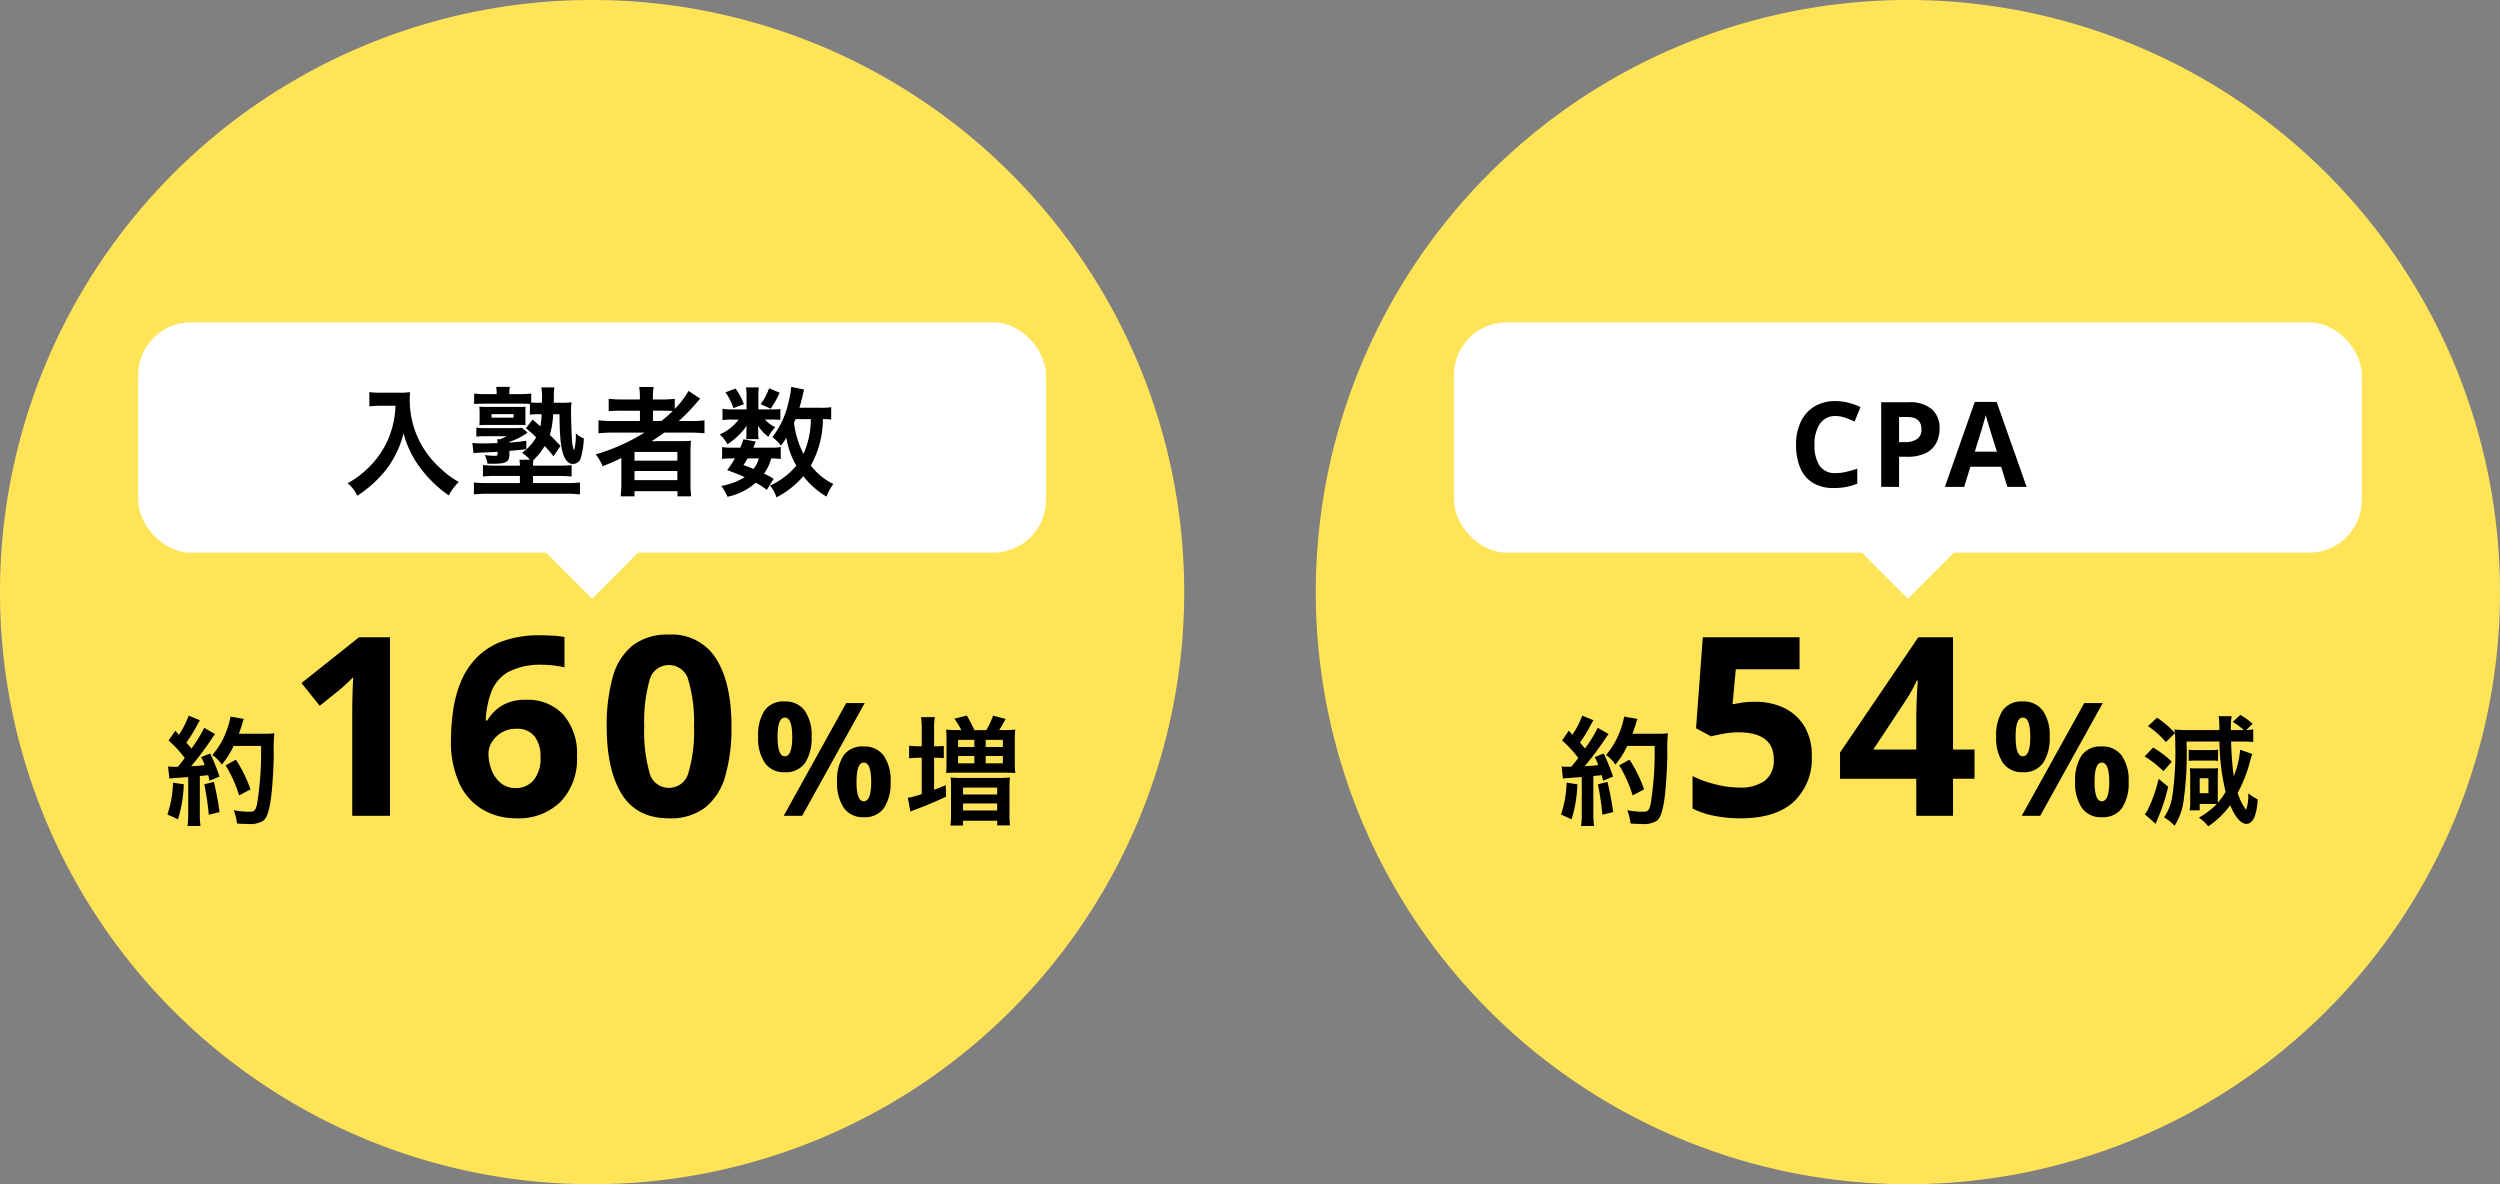
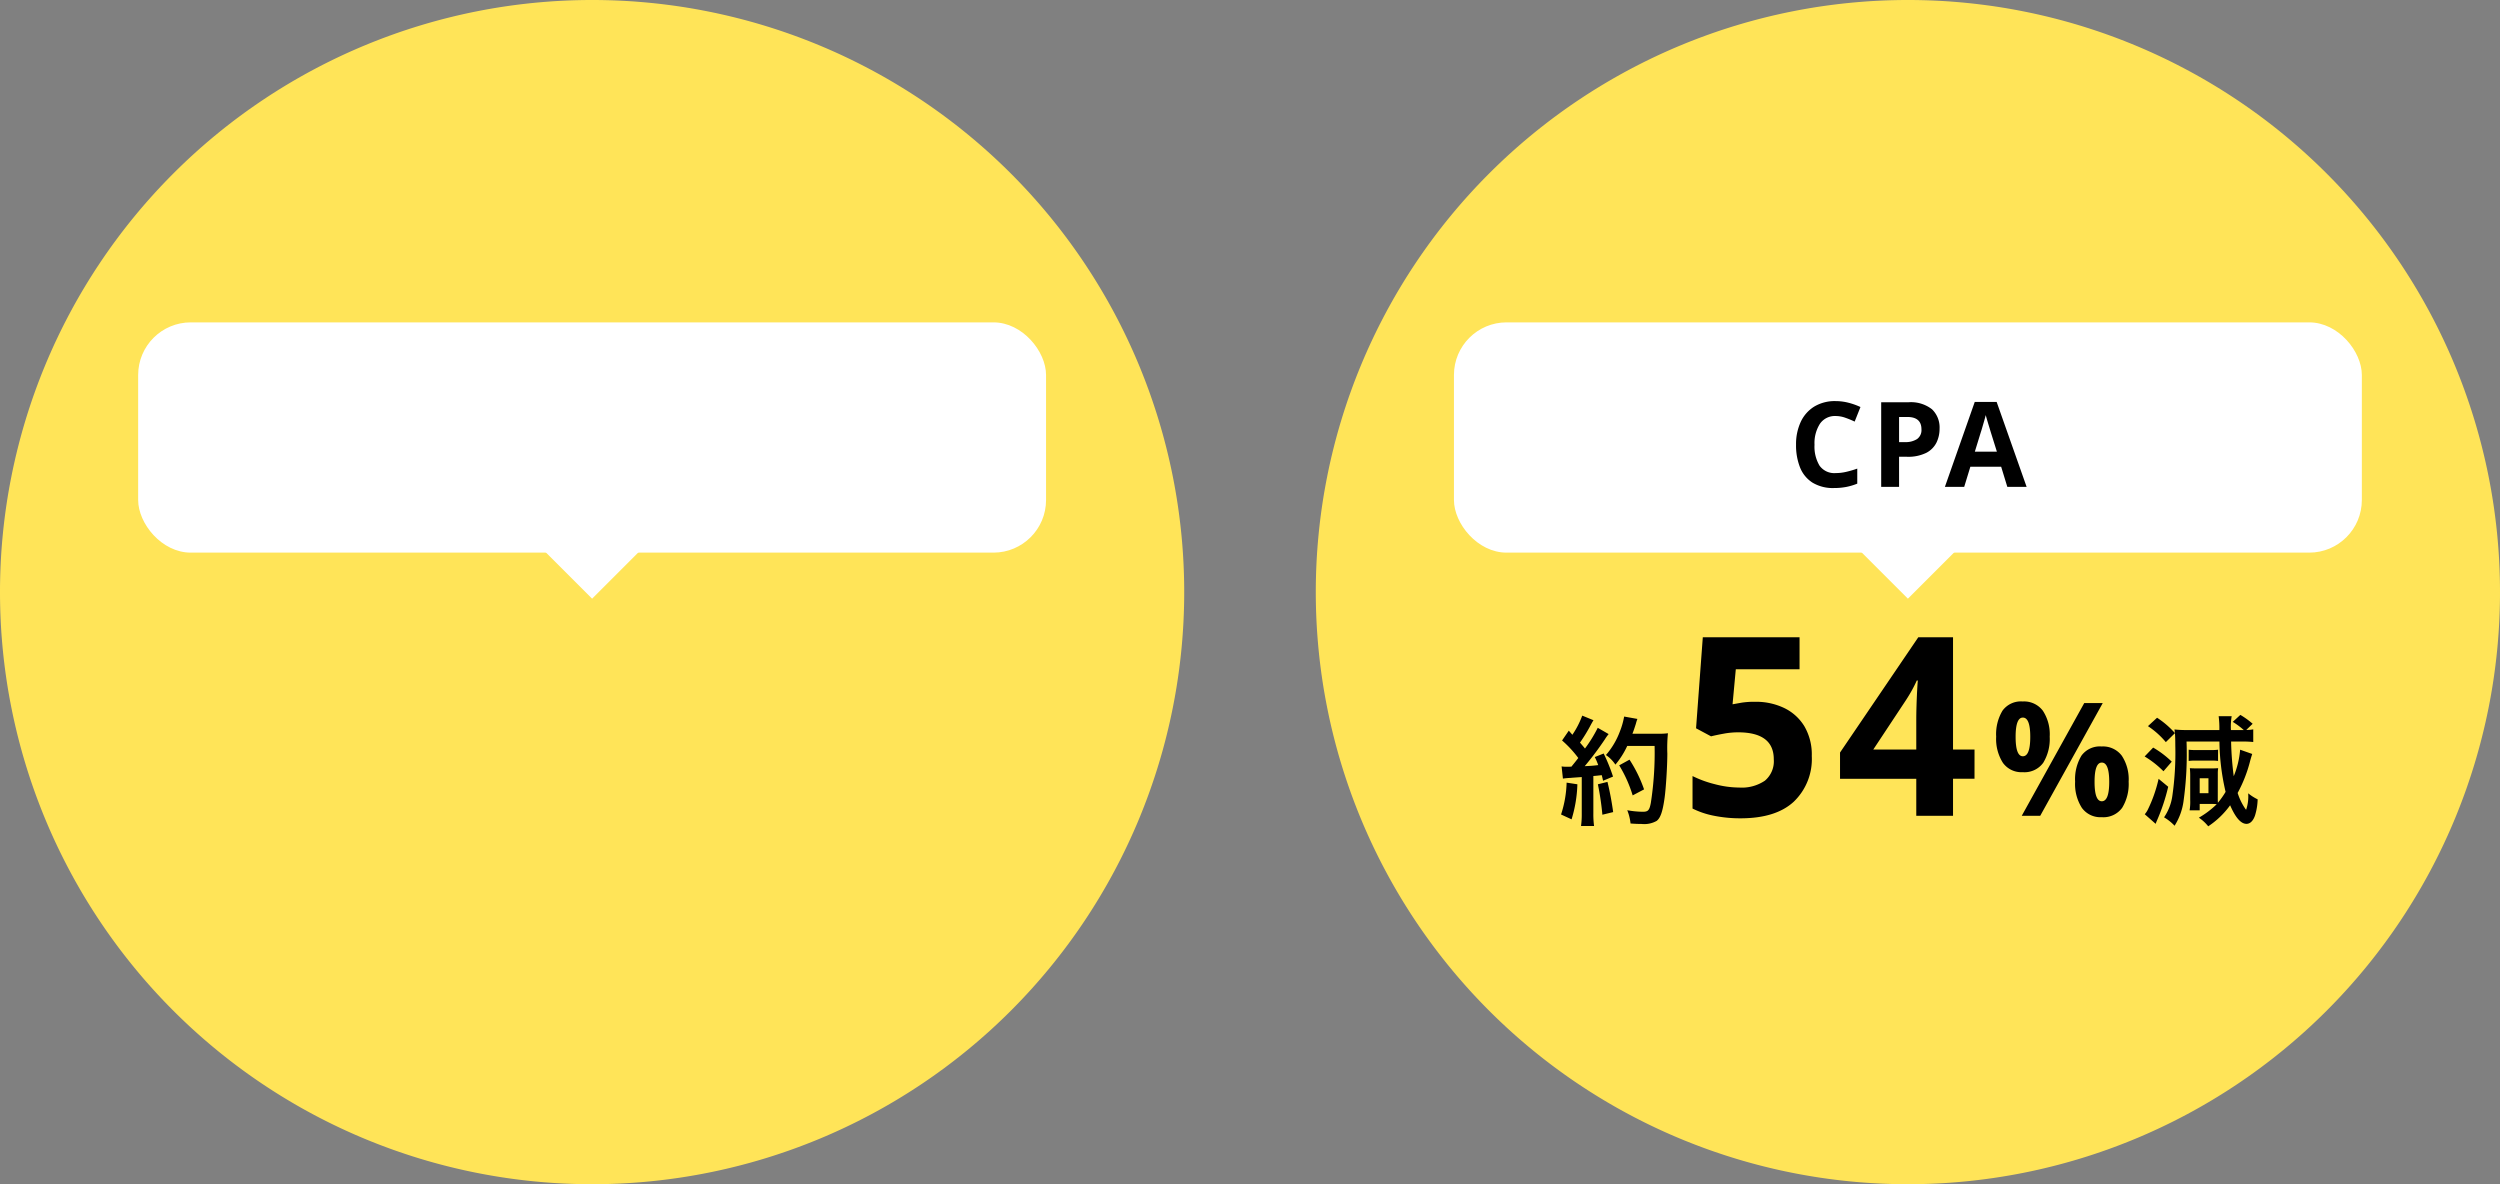
<svg xmlns="http://www.w3.org/2000/svg" width="380" height="180" viewBox="0 0 380 180">
  <rect x="0" y="0" width="380" height="180" fill="#808080" stroke="none" />
  <g id="グループ_104959" data-name="グループ 104959" transform="translate(-5341 -4293)">
    <g id="グループ_104955" data-name="グループ 104955" transform="translate(76 25)">
-       <path id="パス_543340" data-name="パス 543340" d="M90,0A90,90,0,1,1,0,90,90,90,0,0,1,90,0Z" transform="translate(5265 4268)" fill="#ffe458" />
+       <path id="パス_543340" data-name="パス 543340" d="M90,0A90,90,0,1,1,0,90,90,90,0,0,1,90,0" transform="translate(5265 4268)" fill="#ffe458" />
      <g id="グループ_104954" data-name="グループ 104954" transform="translate(0 -1)">
        <g id="グループ_104953" data-name="グループ 104953" transform="translate(-76 -2)">
          <rect id="長方形_61252" data-name="長方形 61252" width="138" height="35" rx="8" transform="translate(5362 4320)" fill="#fff" />
          <path id="多角形_73" data-name="多角形 73" d="M8,0l8,8H0Z" transform="translate(5439 4362) rotate(180)" fill="#fff" />
        </g>
-         <path id="パス_587961" data-name="パス 587961" d="M-29.88-12.33a14.224,14.224,0,0,1-.594,3.636,13.325,13.325,0,0,1-3.078,5.328A14.219,14.219,0,0,1-37.17-.54a5.049,5.049,0,0,1,1.476,1.89A17.982,17.982,0,0,0-31.23-2.718a15.1,15.1,0,0,0,2.574-5.436A11.634,11.634,0,0,0-27.738-5.6a13.708,13.708,0,0,0,1.584,2.664A18.138,18.138,0,0,0-21.78,1.3,7.639,7.639,0,0,1-20.25-.738a12.882,12.882,0,0,1-2.664-1.944,14.562,14.562,0,0,1-2.88-3.456,13.937,13.937,0,0,1-1.926-7.128,8.494,8.494,0,0,1,.054-1.134,9.808,9.808,0,0,1-1.638.09h-2.862a10.96,10.96,0,0,1-1.692-.09v2.16c.7-.054,1.242-.09,1.728-.09Zm19.818,3.42A16.845,16.845,0,0,1-8.5-7.524a7.3,7.3,0,0,1-2.142,2.34A5.92,5.92,0,0,1-9.45-4.122h-1.6a4.223,4.223,0,0,1,.072.9h-3.564a19.082,19.082,0,0,1-2.052-.09v1.746a14.659,14.659,0,0,1,2.034-.09h3.582v1.08h-4.842a15.643,15.643,0,0,1-2.142-.09V1.152a19.672,19.672,0,0,1,2.232-.108H-4.1a20.014,20.014,0,0,1,2.25.108V-.666a15.784,15.784,0,0,1-2.16.09H-8.982v-1.08h3.834a20.236,20.236,0,0,1,2.034.09V-3.294c-.36.036-1.044.072-1.422.072H-8.982a3.971,3.971,0,0,1,.072-.864A9.041,9.041,0,0,0-7.218-6.21a18.114,18.114,0,0,1,1.35,1.566l1.062-1.584c-.756-.81-1.026-1.08-1.62-1.674a12.354,12.354,0,0,0,.5-3.132h.972c.018,3.384.2,5.184.648,6.318.324.792.828,1.242,1.4,1.242A1.267,1.267,0,0,0-1.71-4.428a11.983,11.983,0,0,0,.45-2.934,4.149,4.149,0,0,1-1.224-.774,8.172,8.172,0,0,1-.27,2.628A5.219,5.219,0,0,1-3.06-7.236c-.054-.486-.144-3.348-.144-4.158,0-.468.036-1.08.072-1.458a11.04,11.04,0,0,1-1.53.072h-1.17c.018-.45.018-.612.018-.864a7.316,7.316,0,0,1,.09-1.476h-2a8.374,8.374,0,0,1,.108,1.764c0,.18,0,.36-.018.576h-.612a8.468,8.468,0,0,1-1.008-.036v-1.368a14.556,14.556,0,0,1-1.656.09h-1.674v-.18a3.7,3.7,0,0,1,.09-.918H-14.58a5.466,5.466,0,0,1,.072.936v.162h-1.728a11.393,11.393,0,0,1-1.692-.09v1.6c.468-.036.828-.054,1.656-.054h5.382c.666,0,.828,0,1.44.036v1.638a7.21,7.21,0,0,1,1.188-.072h.594a12.965,12.965,0,0,1-.2,1.836c-.558-.486-.936-.828-1.17-1.026Zm-2.5,3.438c.972-.072,1.3-.108,2.556-.252L-9.99-7c-1.206.162-1.656.2-2.574.27V-6.84a10.492,10.492,0,0,0,2.754-1.4l-.846-.738a8.833,8.833,0,0,1-1.224.054h-4.392A9.9,9.9,0,0,1-17.6-9v1.368A9.248,9.248,0,0,1-16.326-7.7h3.312a5.267,5.267,0,0,1-.99.468h-.432a2.725,2.725,0,0,1,.054.576c-.954.036-1.746.054-2.2.054a12.033,12.033,0,0,1-1.62-.072l.18,1.566c.36-.054.72-.072,1.314-.108.414,0,.99-.036,2.34-.108v.306c0,.252-.072.306-.414.306a11.025,11.025,0,0,1-1.548-.126,3.5,3.5,0,0,1,.414,1.314l.774.018c2.088,0,2.574-.27,2.574-1.458ZM-17.1-10.206c0,.324-.018.558-.036.828.27-.018.54-.036,1.08-.036H-11c.36,0,.612.018.882.036-.018-.288-.018-.45-.018-.81v-1.206c0-.342,0-.522.018-.792-.18.018-.45.036-.54.036h-5.472c-.54,0-.81-.018-1.008-.036.018.27.036.5.036.828Zm1.818-.846h3.348v.54h-3.348ZM7.956-8.244A29.913,29.913,0,0,1,.54-4.932,6.58,6.58,0,0,1,1.6-3.132c1.386-.558,1.764-.72,2.862-1.26-.018.324-.018.72-.018,1.008v2.79A16.714,16.714,0,0,1,4.338,1.44H6.444V.666h6.534V1.44h2.088a14.072,14.072,0,0,1-.108-2.034V-5.04A17.3,17.3,0,0,1,15.03-7c-.522.036-1.026.054-1.89.054H10.494c-.468,0-1.062,0-1.458.018.81-.522,1.26-.828,1.944-1.314h3.87a18.8,18.8,0,0,1,2.232.108v-1.98a15.254,15.254,0,0,1-2.052.108H13.176a26.312,26.312,0,0,0,2.448-2.484q.621-.729.81-.918l-1.782-1.17a12.818,12.818,0,0,1-2.088,2.736v-1.548a14.306,14.306,0,0,1-2.016.108h-1.3v-.306a7.669,7.669,0,0,1,.108-1.584h-2.2a9.631,9.631,0,0,1,.108,1.584v.306H4.644a15.178,15.178,0,0,1-2.124-.108v1.89a19.845,19.845,0,0,1,2.052-.072h2.7v1.566h-4.1a15.842,15.842,0,0,1-2.2-.108v1.98a18.118,18.118,0,0,1,2.16-.108Zm1.3-1.764v-1.566h1.476c.72,0,1.026.018,1.512.054a17.607,17.607,0,0,1-1.728,1.512ZM6.444-5.31H12.96v1.332H6.444Zm0,2.9H12.96v1.386H6.444Zm29.9-9.7a9.748,9.748,0,0,1-1.692.09H31.518c.2-.7.36-1.314.468-1.782.144-.612.18-.774.252-.99l-1.98-.4a13.047,13.047,0,0,1-.432,2.448A13.214,13.214,0,0,1,27.4-7.56a6.317,6.317,0,0,1,1.3,1.3c.378-.5.5-.684.828-1.188a12.286,12.286,0,0,0,1.512,4.23,11.174,11.174,0,0,1-2.556,2.25A11,11,0,0,1,27.054-.2a5.566,5.566,0,0,1,.972,1.8A13.963,13.963,0,0,0,32.112-1.62a12.326,12.326,0,0,0,3.51,3.1A8.254,8.254,0,0,1,36.666-.432a9.569,9.569,0,0,1-3.42-2.808A14.712,14.712,0,0,0,35.082-10.3a9.2,9.2,0,0,1,1.26.072Zm-3.1,1.818A13.035,13.035,0,0,1,32.13-5a14.157,14.157,0,0,1-1.44-4.734c.09-.234.09-.234.234-.558Zm-5.652,9.09a9.315,9.315,0,0,0-1.458-.81,6.684,6.684,0,0,0,1.08-2.3,7.111,7.111,0,0,1,1.458.09V-6.048a6.365,6.365,0,0,1-1.332.09H24.5c.144-.342.216-.468.378-.918L23-7.236a13.025,13.025,0,0,1-.468,1.278h-1.35a7.481,7.481,0,0,1-1.422-.09V-4.23a7.714,7.714,0,0,1,1.422-.09h.522a15.052,15.052,0,0,1-1.17,1.782c1.278.468,1.764.666,2.664,1.062A9.843,9.843,0,0,1,19.638-.144a7.862,7.862,0,0,1,.936,1.656,9.441,9.441,0,0,0,4.3-2.142A9.591,9.591,0,0,1,26.55.468ZM25.344-4.32a4.643,4.643,0,0,1-.81,1.6c-.54-.234-.774-.324-1.53-.594.324-.486.378-.576.63-1.008Zm-.072-7.452v-2.16a7.072,7.072,0,0,1,.072-1.188H23.382a5.753,5.753,0,0,1,.09,1.224v2.124H21.33a8.566,8.566,0,0,1-1.512-.09v1.728a8.466,8.466,0,0,1,1.494-.09h.972a7.194,7.194,0,0,1-2.88,2.25,6.122,6.122,0,0,1,1.17,1.494,10.224,10.224,0,0,0,2.934-2.826c-.036.324-.054.612-.054.774v.684a3.314,3.314,0,0,1-.054.594h1.926a2.7,2.7,0,0,1-.072-.666v-.648c0-.144-.018-.36-.054-.738A6.522,6.522,0,0,0,26.8-7.6a5.789,5.789,0,0,1,1.044-1.476,4.871,4.871,0,0,1-1.584-1.152h1.206a8.666,8.666,0,0,1,1.152.054v-1.656a8.3,8.3,0,0,1-1.152.054Zm-5-2.592a9.335,9.335,0,0,1,1.206,2.394l1.584-.594A8.978,8.978,0,0,0,21.8-14.94Zm6.624-.612a8.9,8.9,0,0,1-1.278,2.412l1.53.684a15.5,15.5,0,0,0,1.368-2.43ZM-64.254,44.348a10.724,10.724,0,0,1,1.17-.108c.36-.036.918-.072,1.692-.126v5.508a13.237,13.237,0,0,1-.108,1.926h1.98a13.236,13.236,0,0,1-.108-1.926v-5.67c.324-.018.738-.072,1.278-.126.072.288.108.432.2.846l1.512-.63a27.038,27.038,0,0,0-1.422-3.51l-1.35.54A9.841,9.841,0,0,1-58.89,42.3c-.918.108-.99.108-2.052.162a47.016,47.016,0,0,0,3.042-4.05,7.459,7.459,0,0,1,.594-.828l-1.656-.954a20.533,20.533,0,0,1-1.944,3.15c-.252-.324-.45-.54-.756-.9a24.209,24.209,0,0,0,1.674-2.754c.2-.36.27-.486.378-.648l-1.71-.7a13.167,13.167,0,0,1-1.494,2.916c-.18-.216-.288-.324-.54-.63l-1.026,1.494a16.7,16.7,0,0,1,2.466,2.664c-.36.468-.432.558-1.044,1.314-.414.018-.594.018-.72.018a4.732,4.732,0,0,1-.774-.054Zm13.932-4.968a49.886,49.886,0,0,1-.576,8.676c-.216,1.116-.414,1.332-1.224,1.332a13.993,13.993,0,0,1-2.358-.234,7.363,7.363,0,0,1,.5,2.016c.648.054,1.206.072,1.674.072a3.85,3.85,0,0,0,2.3-.468c.594-.468.918-1.458,1.206-3.528.2-1.476.4-4.608.414-6.66a22.94,22.94,0,0,1,.09-3.132,9.864,9.864,0,0,1-1.476.072h-3.924c.216-.558.288-.774.522-1.512a6.17,6.17,0,0,1,.234-.738l-2.016-.36a11.594,11.594,0,0,1-.648,2.268,11.652,11.652,0,0,1-2.124,3.582,5.249,5.249,0,0,1,1.44,1.458,12.55,12.55,0,0,0,1.8-2.844ZM-63.7,44.96a16.908,16.908,0,0,1-.846,4.842l1.6.738a20.007,20.007,0,0,0,.882-5.328Zm4.752.252a42.212,42.212,0,0,1,.684,4.626l1.638-.4a44.472,44.472,0,0,0-.864-4.59Zm7.02.774a20.621,20.621,0,0,0-2.214-4.518l-1.566.864A19.8,19.8,0,0,1-53.652,46.9ZM-30.722,50H-36.46V34.306q0-.95.038-2.565t.114-2.831q-.19.228-.817.817t-1.159,1.045L-41.4,33.28l-2.774-3.458,8.74-6.954h4.712Zm9.272-11.514a31.336,31.336,0,0,1,.342-4.617,17.933,17.933,0,0,1,1.2-4.332,11.515,11.515,0,0,1,2.394-3.61,10.567,10.567,0,0,1,3.914-2.47,16.41,16.41,0,0,1,5.757-.893q.8,0,1.862.057A11.972,11.972,0,0,1-4.2,22.83v4.6q-.722-.152-1.577-.266a12.784,12.784,0,0,0-1.691-.114,10.551,10.551,0,0,0-5.225,1.064,5.858,5.858,0,0,0-2.6,2.983,13.674,13.674,0,0,0-.874,4.427h.228a6.473,6.473,0,0,1,2.185-2.242,6.774,6.774,0,0,1,3.705-.912A7.366,7.366,0,0,1-4.388,34.61,8.958,8.958,0,0,1-2.3,40.956a9.387,9.387,0,0,1-2.489,6.916,9.075,9.075,0,0,1-6.745,2.508,9.979,9.979,0,0,1-5.016-1.273,8.985,8.985,0,0,1-3.572-3.914A14.876,14.876,0,0,1-21.45,38.486Zm9.8,7.3A3.546,3.546,0,0,0-8.91,44.623a5.177,5.177,0,0,0,1.064-3.591,4.855,4.855,0,0,0-.912-3.116,3.338,3.338,0,0,0-2.774-1.14,4.175,4.175,0,0,0-2.223.57,4.38,4.38,0,0,0-1.463,1.425,3.3,3.3,0,0,0-.532,1.767,6.984,6.984,0,0,0,.456,2.47A4.7,4.7,0,0,0-13.907,45,3.406,3.406,0,0,0-11.646,45.782Zm32.832-9.348a26.367,26.367,0,0,1-.931,7.486,9.348,9.348,0,0,1-3.021,4.788,8.621,8.621,0,0,1-5.548,1.672q-4.9,0-7.182-3.686t-2.28-10.26a27.092,27.092,0,0,1,.912-7.5,9.248,9.248,0,0,1,3-4.807,8.621,8.621,0,0,1,5.548-1.672,7.883,7.883,0,0,1,7.182,3.686Q21.186,29.822,21.186,36.434Zm-13.262,0a22.931,22.931,0,0,0,.8,6.973,2.986,2.986,0,0,0,2.964,2.337,3.022,3.022,0,0,0,2.964-2.318,21.921,21.921,0,0,0,.836-6.992,22.136,22.136,0,0,0-.836-6.992,3.03,3.03,0,0,0-2.964-2.356,2.991,2.991,0,0,0-2.964,2.356A23.128,23.128,0,0,0,7.924,36.434Zm21.344-3.81a3.575,3.575,0,0,1,3.06,1.4,6.509,6.509,0,0,1,1.044,3.948,6.926,6.926,0,0,1-.984,3.972,3.521,3.521,0,0,1-3.12,1.428,3.464,3.464,0,0,1-3.012-1.428,6.738,6.738,0,0,1-1.02-3.972,6.939,6.939,0,0,1,.96-3.948A3.455,3.455,0,0,1,29.268,32.624Zm12.168.24L31.932,50H29.124l9.5-17.136ZM29.292,35.072q-1.1,0-1.1,2.928,0,2.952,1.1,2.952,1.128,0,1.128-2.952Q30.42,35.072,29.292,35.072Zm11.976,4.392a3.575,3.575,0,0,1,3.06,1.4,6.509,6.509,0,0,1,1.044,3.948,6.926,6.926,0,0,1-.984,3.972,3.521,3.521,0,0,1-3.12,1.428,3.464,3.464,0,0,1-3.012-1.428,6.738,6.738,0,0,1-1.02-3.972,6.939,6.939,0,0,1,.96-3.948A3.455,3.455,0,0,1,41.268,39.464Zm.024,2.448q-1.1,0-1.1,2.928,0,2.952,1.1,2.952,1.128,0,1.128-2.952Q42.42,41.912,41.292,41.912Zm8.814-2.478h-.432a12.341,12.341,0,0,1-1.494-.09V41.27a13,13,0,0,1,1.476-.09h.45v5.508a10.522,10.522,0,0,1-2.124.576l.4,2.106c.234-.108.54-.234.846-.342,1.89-.72,2.97-1.188,4.572-1.944l-.054-1.746c-.774.342-.972.414-1.764.7V41.18h.216c.414,0,.828.018,1.26.054V39.38a11.46,11.46,0,0,1-1.278.054h-.2V37a11.761,11.761,0,0,1,.108-2H50a14.733,14.733,0,0,1,.108,2Zm5.31-2.466a13.346,13.346,0,0,1-1.6-.072c.036.612.054.864.054,1.62v3.366c0,.792-.018,1.17-.054,1.62a16.02,16.02,0,0,1,1.6-.054H62.67c.81,0,1.206.018,1.656.054a13.563,13.563,0,0,1-.072-1.656V38.552a13.945,13.945,0,0,1,.072-1.656,14.476,14.476,0,0,1-1.674.072h-.774a18.439,18.439,0,0,0,.972-1.692l-1.908-.5a10.486,10.486,0,0,1-1.026,2.2H58.1a18.591,18.591,0,0,0-1.152-2.214l-1.89.486a10.4,10.4,0,0,1,1.062,1.728Zm.216,1.494H58.1v1.08H55.632Zm0,2.448H58.1v1.116H55.632Zm4.194-2.448h2.61v1.08h-2.61Zm0,2.448h2.61v1.116h-2.61Zm-5.274,8.73a11.611,11.611,0,0,1-.09,1.836h1.926v-.72h5.184v.7h1.962a11.632,11.632,0,0,1-.09-1.818V45.7a11.549,11.549,0,0,1,.072-1.53,12.341,12.341,0,0,1-1.638.072H56.136a13.055,13.055,0,0,1-1.638-.072,12.808,12.808,0,0,1,.054,1.386Zm1.836-3.924h5.184V46.76H56.388Zm0,2.412h5.184V49.19H56.388Z" transform="translate(5355 4343)" />
      </g>
    </g>
    <g id="グループ_104956" data-name="グループ 104956" transform="translate(276 25)">
      <path id="パス_543340-2" data-name="パス 543340" d="M90,0A90,90,0,1,1,0,90,90,90,0,0,1,90,0Z" transform="translate(5265 4268)" fill="#ffe458" />
      <g id="グループ_104954-2" data-name="グループ 104954" transform="translate(0 -1)">
        <g id="グループ_104953-2" data-name="グループ 104953" transform="translate(-76 -2)">
          <rect id="長方形_61252-2" data-name="長方形 61252" width="138" height="35" rx="8" transform="translate(5362 4320)" fill="#fff" />
          <path id="多角形_73-2" data-name="多角形 73" d="M8,0l8,8H0Z" transform="translate(5439 4362) rotate(180)" fill="#fff" />
        </g>
        <path id="パス_587960" data-name="パス 587960" d="M-10.971-10.764a2.752,2.752,0,0,0-2.394,1.17,5.46,5.46,0,0,0-.828,3.2,5.613,5.613,0,0,0,.765,3.177,2.757,2.757,0,0,0,2.457,1.125,7.049,7.049,0,0,0,1.566-.18,15.483,15.483,0,0,0,1.71-.5V-.486a9.159,9.159,0,0,1-1.674.5A9.694,9.694,0,0,1-11.223.18,5.973,5.973,0,0,1-14.5-.639a4.853,4.853,0,0,1-1.89-2.3A9.048,9.048,0,0,1-17-6.408a8,8,0,0,1,.7-3.438,5.429,5.429,0,0,1,2.043-2.34,6.038,6.038,0,0,1,3.285-.846,7.81,7.81,0,0,1,1.917.243,10.21,10.21,0,0,1,1.845.657l-.882,2.214a14.155,14.155,0,0,0-1.449-.594A4.363,4.363,0,0,0-10.971-10.764ZM.045-12.852a5.179,5.179,0,0,1,3.627,1.071A3.837,3.837,0,0,1,4.815-8.838a4.791,4.791,0,0,1-.468,2.106A3.533,3.533,0,0,1,2.79-5.166a6.215,6.215,0,0,1-2.961.594h-1.17V0H-4.059V-12.852ZM-.1-10.62H-1.341V-6.8h.9a3.2,3.2,0,0,0,1.827-.459,1.666,1.666,0,0,0,.675-1.485Q2.061-10.62-.1-10.62ZM15.111,0l-.936-3.06H9.495L8.559,0H5.625l4.536-12.906h3.33L18.045,0ZM13.527-5.346l-.936-2.988q-.09-.306-.234-.774t-.288-.954q-.144-.486-.234-.846-.09.36-.243.891T11.3-9.009q-.135.477-.207.675l-.918,2.988ZM-52.436,44.348a10.723,10.723,0,0,1,1.17-.108c.36-.036.918-.072,1.692-.126v5.508a13.237,13.237,0,0,1-.108,1.926h1.98a13.236,13.236,0,0,1-.108-1.926v-5.67c.324-.018.738-.072,1.278-.126.072.288.108.432.2.846l1.512-.63a27.038,27.038,0,0,0-1.422-3.51l-1.35.54a9.841,9.841,0,0,1,.522,1.224c-.918.108-.99.108-2.052.162a47.016,47.016,0,0,0,3.042-4.05,7.459,7.459,0,0,1,.594-.828l-1.656-.954a20.533,20.533,0,0,1-1.944,3.15c-.252-.324-.45-.54-.756-.9a24.209,24.209,0,0,0,1.674-2.754c.2-.36.27-.486.378-.648l-1.71-.7A13.167,13.167,0,0,1-51,37.688c-.18-.216-.288-.324-.54-.63l-1.026,1.494A16.7,16.7,0,0,1-50.1,41.216c-.36.468-.432.558-1.044,1.314-.414.018-.594.018-.72.018a4.732,4.732,0,0,1-.774-.054ZM-38.5,39.38a49.886,49.886,0,0,1-.576,8.676c-.216,1.116-.414,1.332-1.224,1.332a13.993,13.993,0,0,1-2.358-.234,7.363,7.363,0,0,1,.5,2.016c.648.054,1.206.072,1.674.072a3.85,3.85,0,0,0,2.3-.468c.594-.468.918-1.458,1.206-3.528.2-1.476.4-4.608.414-6.66a22.94,22.94,0,0,1,.09-3.132,9.864,9.864,0,0,1-1.476.072H-41.87c.216-.558.288-.774.522-1.512a6.17,6.17,0,0,1,.234-.738l-2.016-.36a11.594,11.594,0,0,1-.648,2.268A11.652,11.652,0,0,1-45.9,40.766a5.249,5.249,0,0,1,1.44,1.458,12.55,12.55,0,0,0,1.8-2.844Zm-13.374,5.58a16.907,16.907,0,0,1-.846,4.842l1.6.738a20.007,20.007,0,0,0,.882-5.328Zm4.752.252a42.212,42.212,0,0,1,.684,4.626l1.638-.4a44.472,44.472,0,0,0-.864-4.59Zm7.02.774a20.621,20.621,0,0,0-2.214-4.518l-1.566.864A19.8,19.8,0,0,1-41.834,46.9ZM-23.2,32.672a9.886,9.886,0,0,1,4.408.95A7.277,7.277,0,0,1-15.731,36.4a8.49,8.49,0,0,1,1.121,4.522,8.974,8.974,0,0,1-2.736,6.935q-2.736,2.527-8.094,2.527A20.226,20.226,0,0,1-29.449,50a12.674,12.674,0,0,1-3.287-1.1v-4.94a16.522,16.522,0,0,0,3.382,1.235,14.847,14.847,0,0,0,3.724.513,6.257,6.257,0,0,0,3.895-1.045,3.852,3.852,0,0,0,1.349-3.249q0-4.1-5.434-4.1a12.218,12.218,0,0,0-2.2.209q-1.14.209-1.9.4L-32.2,36.7l1.026-13.832h14.706v4.864h-9.69l-.494,5.32,1.387-.247A12.408,12.408,0,0,1-23.2,32.672Zm33.326,11.7H6.86V50H1.274V44.376h-11.59v-3.99L1.578,22.868H6.86V39.93h3.268ZM1.274,39.93v-4.6q0-.874.038-2.128t.1-2.337q.057-1.083.1-1.425H1.35q-.342.76-.741,1.482t-.893,1.482L-5.262,39.93ZM17.45,32.624a3.575,3.575,0,0,1,3.06,1.4,6.509,6.509,0,0,1,1.044,3.948,6.926,6.926,0,0,1-.984,3.972,3.521,3.521,0,0,1-3.12,1.428,3.464,3.464,0,0,1-3.012-1.428,6.738,6.738,0,0,1-1.02-3.972,6.939,6.939,0,0,1,.96-3.948A3.455,3.455,0,0,1,17.45,32.624Zm12.168.24L20.114,50H17.306l9.5-17.136ZM17.474,35.072q-1.1,0-1.1,2.928,0,2.952,1.1,2.952Q18.6,40.952,18.6,38,18.6,35.072,17.474,35.072ZM29.45,39.464a3.575,3.575,0,0,1,3.06,1.4,6.509,6.509,0,0,1,1.044,3.948,6.926,6.926,0,0,1-.984,3.972,3.521,3.521,0,0,1-3.12,1.428,3.464,3.464,0,0,1-3.012-1.428,6.738,6.738,0,0,1-1.02-3.972,6.939,6.939,0,0,1,.96-3.948A3.455,3.455,0,0,1,29.45,39.464Zm.024,2.448q-1.1,0-1.1,2.928,0,2.952,1.1,2.952,1.128,0,1.128-2.952Q30.6,41.912,29.474,41.912Zm17.634,1.752a5.234,5.234,0,0,1,.054-.9c-.288.018-.666.036-1.044.036H44.1c-.594,0-1.008-.018-1.242-.036a10.82,10.82,0,0,1,.054,1.224v3.618a7.807,7.807,0,0,1-.09,1.566h1.53V48.2H46.01a7.982,7.982,0,0,1,.936.036,13.443,13.443,0,0,1-2.718,2.052A6.264,6.264,0,0,1,45.65,51.6a12.828,12.828,0,0,0,3.33-3.2c.81,1.872,1.638,2.826,2.484,2.826.558,0,1.026-.468,1.3-1.278a9.061,9.061,0,0,0,.4-2.448,7.211,7.211,0,0,1-1.44-.918,6.29,6.29,0,0,1-.306,2.484c-.018,0-.018,0-.036-.018l-.054-.054a8.961,8.961,0,0,1-1.206-2.466,20.851,20.851,0,0,0,1.908-4.9c.126-.468.2-.684.306-1.026l-1.836-.648a13.409,13.409,0,0,1-.972,4.032,47.956,47.956,0,0,1-.4-5.274h1.458a17.025,17.025,0,0,1,1.908.072V36.86a4.87,4.87,0,0,1-1.062.09l.972-.936a12,12,0,0,0-1.872-1.35l-1.152,1.062a10.93,10.93,0,0,1,1.674,1.242H49.106a1.911,1.911,0,0,1-.018-.27,9.809,9.809,0,0,1,.126-1.836h-1.98a13.708,13.708,0,0,1,.108,2.106H42.536a16.939,16.939,0,0,1-2.016-.09c.036.252.036.324.072.558a13.35,13.35,0,0,0-2.718-2.34l-1.386,1.278a12.47,12.47,0,0,1,2.718,2.43l1.386-1.368c.036.468.054,1.134.054,1.854a45.867,45.867,0,0,1-.45,7.686,7.63,7.63,0,0,1-1.26,3.258,7.147,7.147,0,0,1,1.6,1.278,9.272,9.272,0,0,0,1.35-3.654,51.7,51.7,0,0,0,.468-9.144h5a35.186,35.186,0,0,0,.936,7.65,12.551,12.551,0,0,1-1.17,1.656c-.018-.252-.018-.54-.018-.954Zm-2.754.63h1.332v2.268H44.354Zm-8.37-3.312a14.479,14.479,0,0,1,2.862,2.25l1.26-1.458a14.39,14.39,0,0,0-2.826-2.142Zm2.124,3.4a20.935,20.935,0,0,1-1.674,4.752,3.172,3.172,0,0,1-.432.63l1.656,1.458c.072-.18.09-.252.162-.414a29.319,29.319,0,0,0,1.746-5.22Zm4.572-2.718a7.042,7.042,0,0,1,.99-.054h2.466a6.81,6.81,0,0,1,1.008.054v-1.71a6.76,6.76,0,0,1-1.026.054H43.67a6.867,6.867,0,0,1-.99-.054Z" transform="translate(5355 4343)" />
      </g>
    </g>
  </g>
</svg>